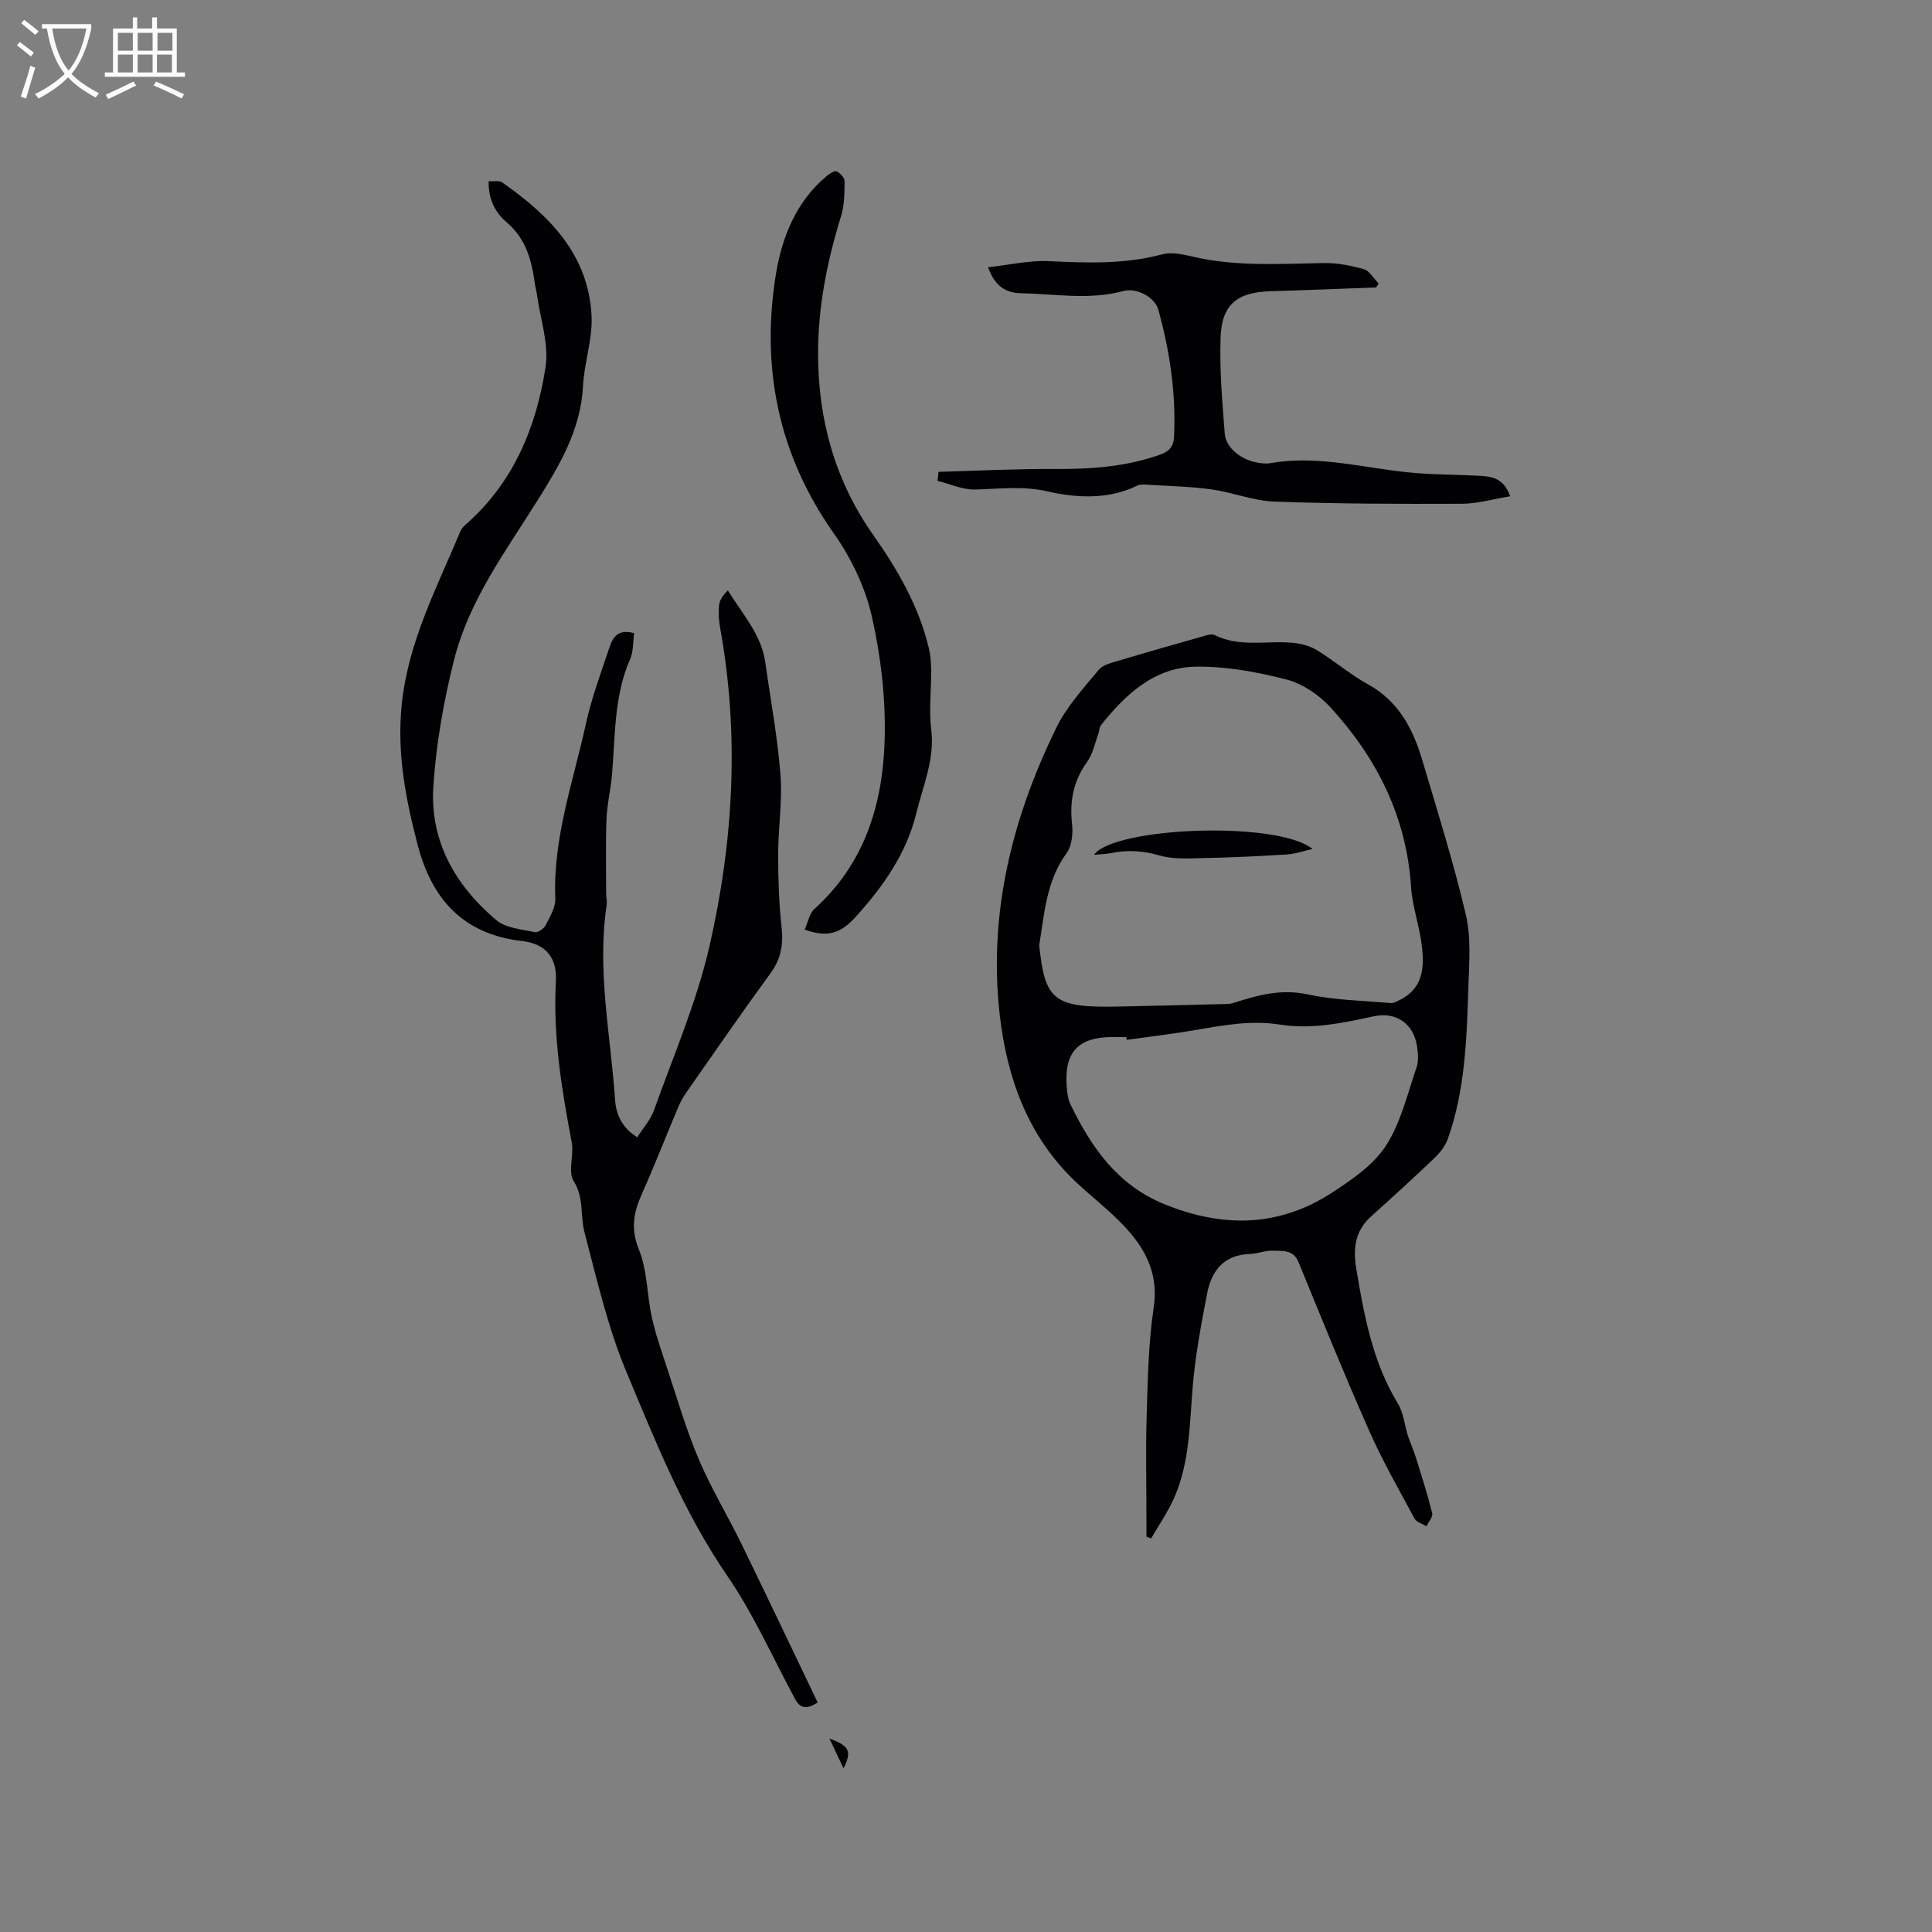
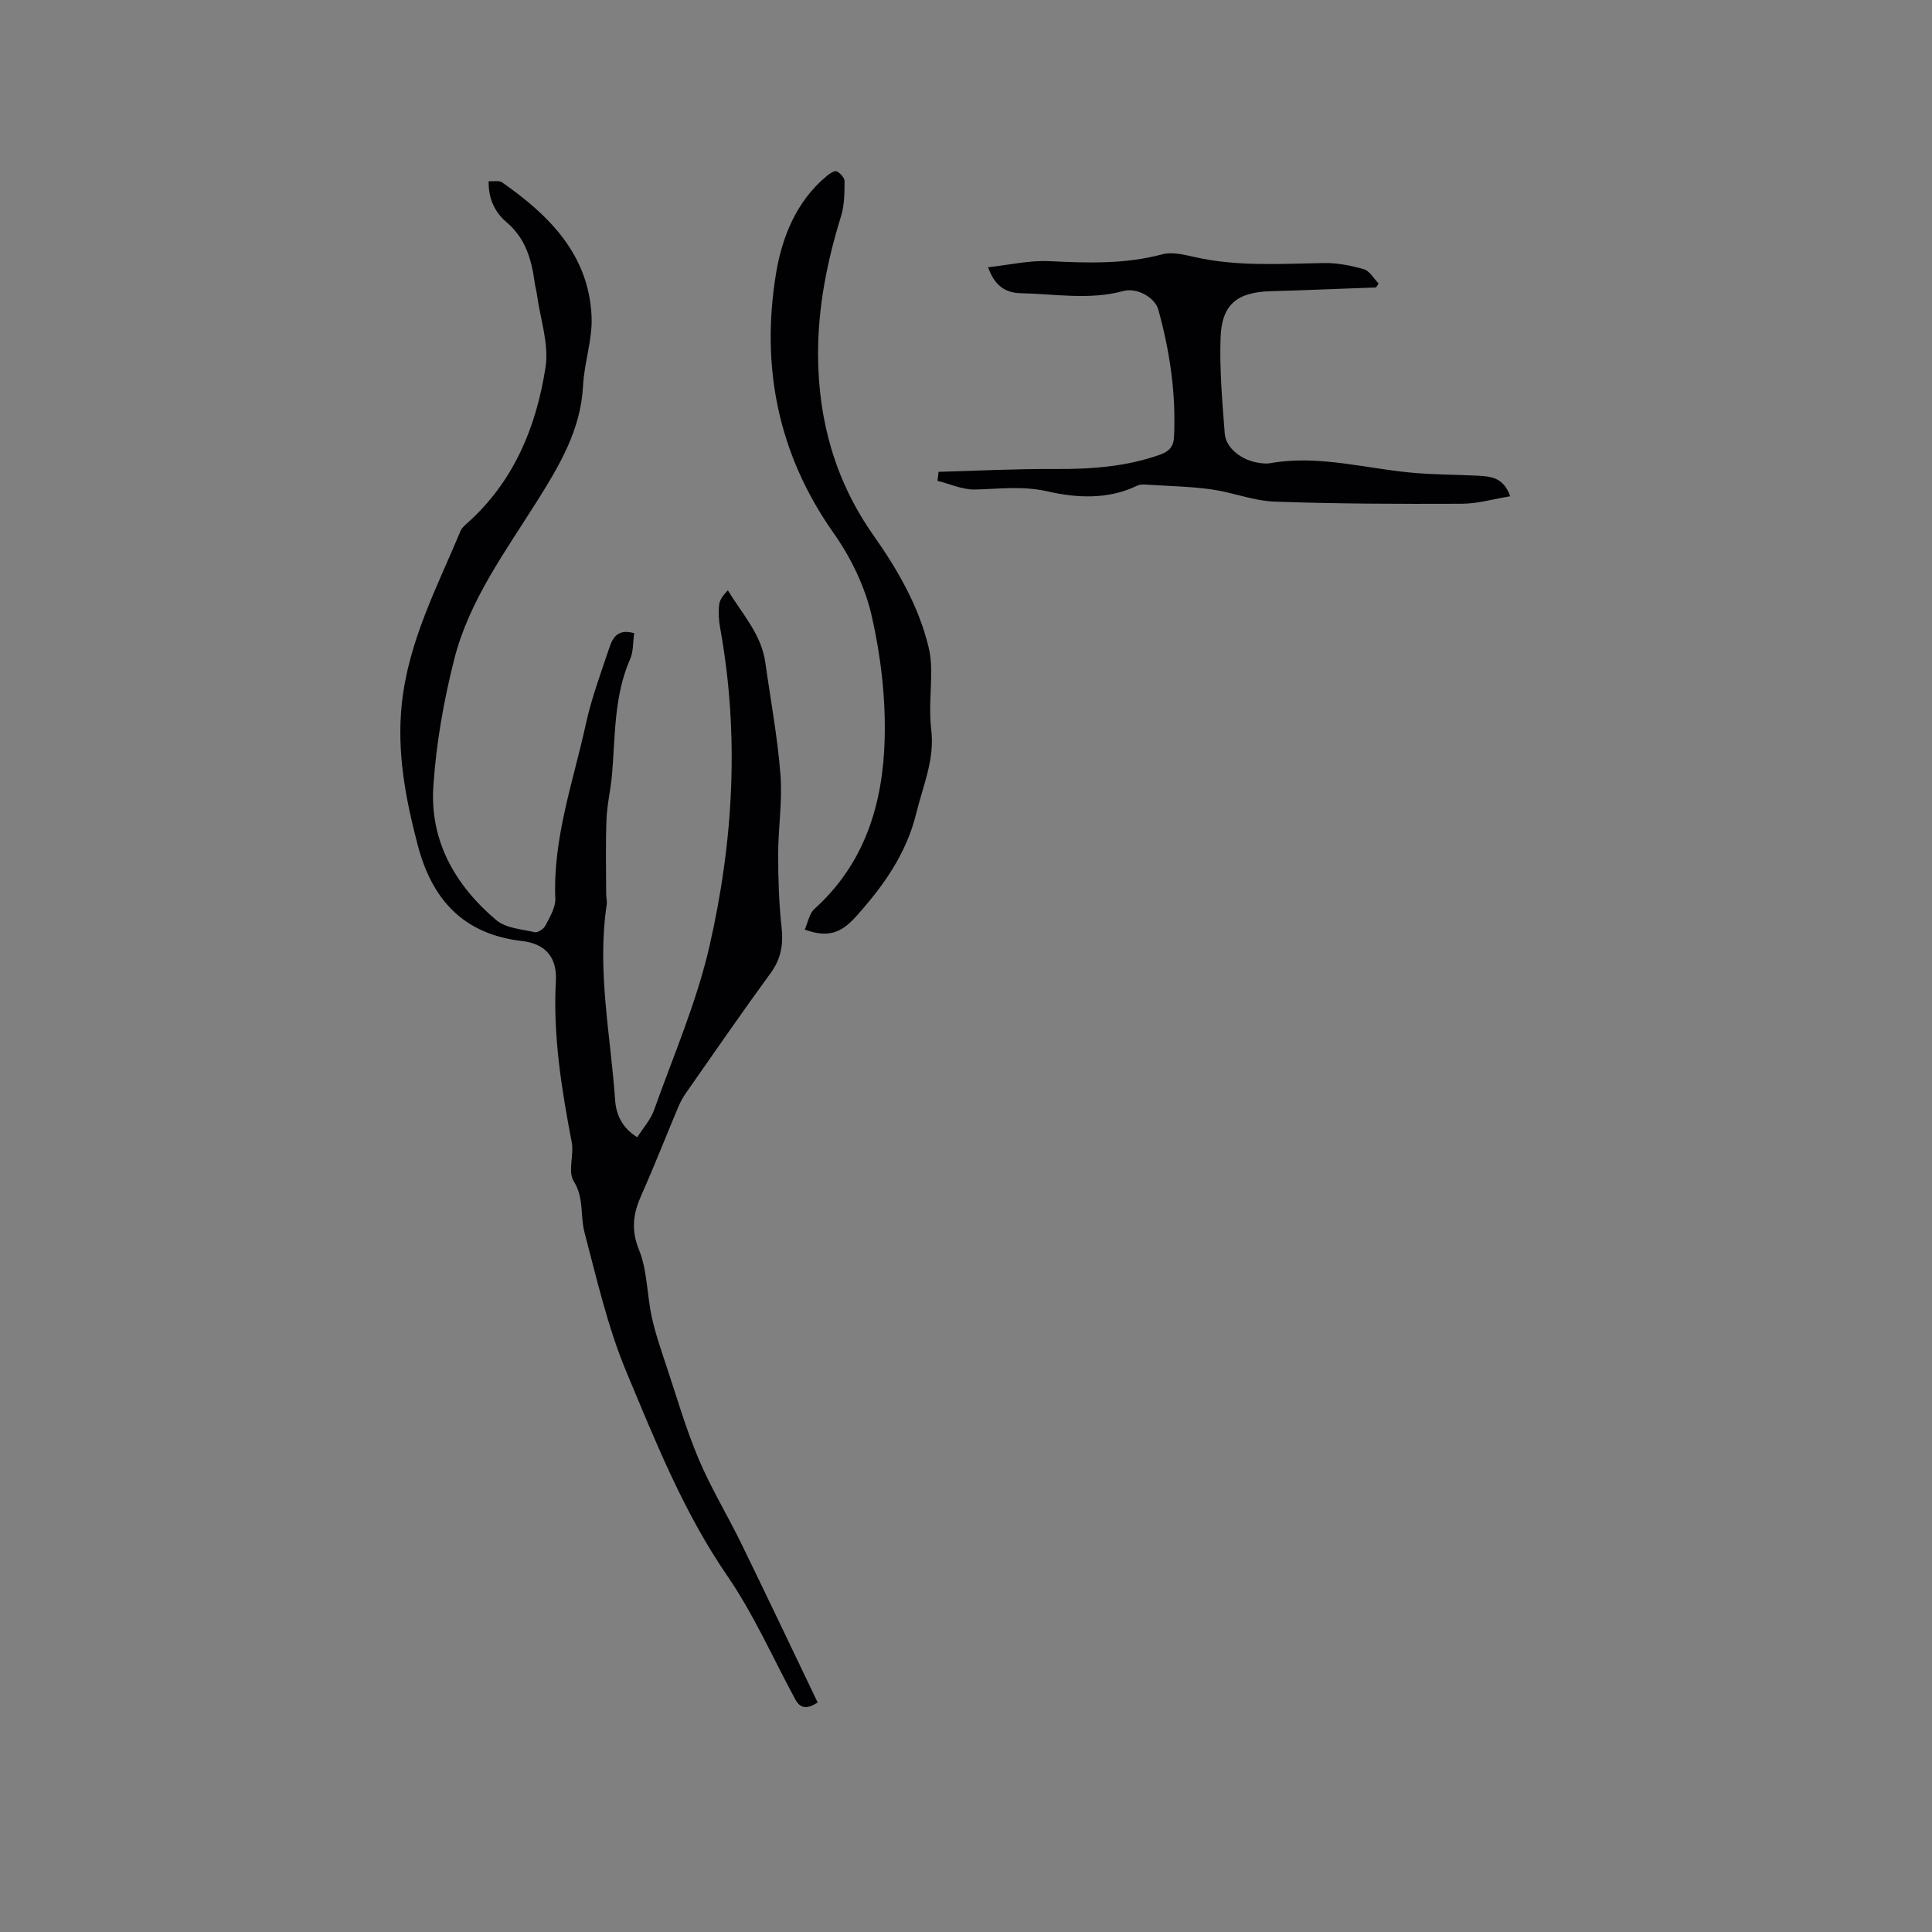
<svg xmlns="http://www.w3.org/2000/svg" enable-background="new 0 0 400 400" viewBox="0 0 400 400">
  <rect x="0" y="0" width="400" height="400" fill="#808080" stroke="none" />
  <g fill="#010103">
-     <path d="m237.36 318.15c0-1.01 0-2.01 0-3.02 0-7.42-.18-14.85.05-22.26.23-7.4.36-14.86 1.45-22.15 1.07-7.16-1.82-12.38-6.33-17.1-3.07-3.21-6.64-5.93-9.87-8.99-9.89-9.39-14.2-21.54-15.68-34.57-2.37-20.91 2.56-40.65 11.7-59.35 2.15-4.4 5.62-8.21 8.8-12.03.95-1.14 2.94-1.53 4.53-2.01 5.85-1.76 11.74-3.43 17.62-5.09.58-.17 1.36-.34 1.83-.1 5.24 2.62 10.85 1.09 16.28 1.61 1.7.16 3.52.67 4.96 1.55 3.61 2.21 6.87 5.02 10.56 7.06 6.26 3.46 9.25 9.13 11.16 15.54 3.18 10.64 6.5 21.26 9.05 32.06 1.12 4.73.72 9.89.55 14.85-.35 10.69-.63 21.43-4.27 31.67-.53 1.48-1.66 2.88-2.82 3.99-4.28 4.09-8.65 8.08-13.06 12.03-3.32 2.97-3.77 6.69-3.08 10.76 1.63 9.72 3.37 19.38 8.64 28.01 1.17 1.91 1.35 4.42 2.06 6.63.47 1.47 1.14 2.88 1.6 4.36 1.21 3.87 2.45 7.74 3.43 11.68.19.76-.77 1.81-1.19 2.72-.84-.52-2.05-.84-2.46-1.59-3.26-6.04-6.67-12.01-9.44-18.28-5.09-11.5-9.82-23.17-14.58-34.81-1.09-2.67-3.32-2.29-5.3-2.38-1.55-.08-3.13.63-4.7.68-5.37.14-8 3.38-8.92 8.14-1.21 6.32-2.42 12.67-2.97 19.07-.68 7.92-.6 15.94-3.9 23.36-1.29 2.91-3.14 5.56-4.74 8.34-.32-.15-.64-.26-.96-.38zm-22.21-122.41c.18 1.4.31 2.66.52 3.91 1.01 6.15 3.12 8.16 9.27 8.64 2.42.19 4.87.14 7.31.09 7.06-.14 14.12-.32 21.18-.5.63-.02 1.3-.02 1.89-.21 5-1.62 9.86-2.98 15.38-1.8 5.6 1.2 11.44 1.3 17.18 1.8.64.06 1.36-.36 1.99-.67 4.93-2.47 5.04-6.96 4.47-11.48-.5-3.98-1.93-7.87-2.19-11.85-.94-14.54-7.07-26.72-16.69-37.22-2.37-2.59-5.79-4.91-9.13-5.77-6.1-1.57-12.52-2.75-18.79-2.65-8.55.14-14.51 5.73-19.6 12.11-.36.46-.32 1.22-.54 1.81-.73 1.96-1.14 4.16-2.33 5.8-2.85 3.94-3.64 8.13-3.11 12.88.22 1.96-.04 4.5-1.13 6-4.25 5.81-4.59 12.58-5.68 19.11zm18.12 19.55c-.02-.19-.05-.39-.07-.58-.95 0-1.9 0-2.86 0-7.08-.01-10.03 3.12-9.49 10.17.1 1.25.22 2.6.75 3.71 4.31 8.9 9.68 16.71 19.4 20.69 12.1 4.96 23.79 4.83 34.85-2.4 4.11-2.68 8.53-5.71 11.1-9.69 3.08-4.76 4.43-10.68 6.32-16.16.46-1.33.32-2.96.11-4.4-.7-4.71-4.36-7.22-8.96-6.22-6.42 1.4-12.85 2.76-19.45 1.72-5.88-.93-11.57.11-17.31 1.1-4.77.83-9.59 1.39-14.39 2.06z" />
    <path d="m131.3 131.1c-.27 1.89-.15 3.8-.84 5.36-3.38 7.7-3.05 15.93-3.76 24.01-.27 3.06-1.01 6.08-1.13 9.14-.2 5.16-.08 10.32-.07 15.49 0 .74.22 1.5.11 2.22-2.05 13.59.81 26.97 1.74 40.42.2 2.94 1.39 5.74 4.59 7.72 1.21-1.92 2.76-3.62 3.47-5.62 4.01-11.25 8.82-22.34 11.47-33.91 4.98-21.73 6.24-43.82 2.21-65.97-.28-1.55-.37-3.19-.2-4.75.12-1.05.87-2.03 1.8-2.99 3.04 4.96 6.95 9.14 7.76 14.93 1.09 7.76 2.54 15.49 3.14 23.29.42 5.44-.48 10.97-.48 16.47 0 5.04.16 10.11.71 15.11.39 3.57-.13 6.53-2.3 9.49-5.94 8.13-11.65 16.42-17.42 24.67-.66.94-1.24 1.97-1.68 3.03-2.54 6.02-4.91 12.12-7.57 18.08-1.71 3.82-2.29 7.18-.56 11.45 1.75 4.3 1.64 9.33 2.66 13.97.76 3.46 1.94 6.84 3.06 10.22 2.13 6.41 4.01 12.92 6.63 19.13 2.54 6.01 5.97 11.64 8.84 17.52 5.32 10.91 10.53 21.89 15.81 32.9-2.31 1.49-3.64 1.2-4.65-.67-4.63-8.56-8.59-17.58-14.07-25.56-9.03-13.15-14.85-27.78-20.9-42.26-3.85-9.22-6.1-19.14-8.66-28.85-.91-3.45-.05-7.12-2.24-10.61-1.24-1.97.1-5.39-.4-8.03-2.11-11.05-3.9-22.09-3.28-33.42.26-4.82-2.12-7.68-6.95-8.24-12.21-1.4-18.72-8.58-21.69-19.99-2.49-9.58-4.32-19.05-3.26-29.14 1.37-12.95 7.3-24.14 12.16-35.78.23-.55.73-1.03 1.19-1.44 9.79-8.64 14.49-20.05 16.41-32.47.74-4.8-1.1-10-1.78-15.01-.11-.84-.36-1.66-.47-2.5-.65-4.78-1.88-9.16-5.84-12.52-2.33-1.97-3.77-4.77-3.69-8.47 1.06.07 2.17-.2 2.79.24 9.76 6.82 17.91 14.95 18.52 27.69.23 4.78-1.53 9.62-1.77 14.46-.46 8.99-4.79 16.3-9.35 23.58-6.63 10.58-14.22 20.76-17.33 33.05-2.17 8.58-3.73 17.44-4.31 26.26-.75 11.31 4.54 20.54 13.03 27.7 1.97 1.67 5.24 1.89 7.97 2.5.63.14 1.85-.69 2.21-1.38.9-1.76 2.11-3.72 2.04-5.55-.51-12.54 3.71-24.23 6.33-36.19 1.17-5.35 3.11-10.54 4.85-15.75.68-2.08 1.76-4.02 5.15-3.03z" />
    <path d="m194.31 97.69c8.01-.22 16.03-.64 24.04-.59 7.48.04 14.79-.44 21.91-3 1.95-.7 2.72-1.79 2.81-3.66.43-8.98-.87-17.76-3.27-26.38-.67-2.42-4.38-4.58-7.21-3.81-7.06 1.92-14.12.6-21.18.46-3.18-.06-5.44-1.44-6.84-5.38 4.43-.48 8.58-1.46 12.68-1.26 7.87.38 15.62.66 23.35-1.41 2-.54 4.43.03 6.56.52 8.9 2.05 17.88 1.43 26.87 1.28 2.78-.05 5.65.5 8.34 1.28 1.2.35 2.05 1.93 3.05 2.95-.17.27-.34.54-.51.82-7.26.26-14.52.58-21.79.78-6.92.19-10.15 2.67-10.41 9.53-.24 6.63.35 13.32.86 19.95.23 2.98 3.45 5.49 6.89 6.03.83.13 1.72.25 2.53.1 10.27-1.82 20.19 1.26 30.28 2.05 4.22.33 8.46.32 12.69.54 2.65.14 5.35.32 6.7 4.26-3.49.57-6.75 1.54-10.02 1.55-12.93.05-25.87.02-38.8-.45-4.34-.16-8.61-1.91-12.97-2.52-4.19-.59-8.45-.68-12.68-.94-.94-.06-2.02-.2-2.8.18-5.98 2.93-12.65 2.5-18.39 1.19-5.32-1.22-10.08-.52-15.14-.41-2.57.06-5.18-1.16-7.77-1.8.1-.62.16-1.24.22-1.86z" />
    <path d="m166.61 192.46c.66-1.47.95-3.32 2.02-4.29 10.45-9.41 14.17-21.8 14.53-35.1.23-8.49-.78-17.21-2.67-25.5-1.37-6.04-4.3-12.11-7.9-17.2-11.54-16.37-15.09-34.47-11.92-53.76 1.22-7.43 4.17-14.93 10.5-20.17.59-.49 1.61-1.18 2.05-.97.74.35 1.65 1.35 1.64 2.06-.02 2.41-.02 4.93-.72 7.19-2.9 9.37-4.8 18.87-4.77 28.72.05 13.61 3.56 26.15 11.44 37.35 5.03 7.14 9.37 14.63 11.45 23.21.37 1.52.51 3.12.53 4.68.04 4.12-.49 8.3.01 12.35.76 6.19-1.69 11.58-3.08 17.3-2.07 8.46-6.84 15.13-12.47 21.4-3.24 3.63-6 4.4-10.64 2.73z" />
-     <path d="m174.64 366.12c-.87-1.85-1.75-3.7-2.91-6.17 4.1 1.48 4.71 2.63 2.91 6.17z" />
-     <path d="m271.75 175.77c-1.78.39-3.54 1.02-5.34 1.14-5.88.37-11.77.64-17.65.76-2.93.06-6.03.24-8.77-.57-3.38-.99-6.57-1.16-9.94-.48-1.09.22-2.23.23-3.55.36 4.08-5.74 37.92-7.13 45.25-1.21z" />
  </g>
-   <path d="m6.4 11.7c-1-.8-1.9-1.6-2.9-2.3l.6-.7c.9.7 1.9 1.4 2.9 2.2zm-2.1 8.3c.7-2.1 1.4-4.2 2-6.4.2.1.6.3 1 .4-.7 2.3-1.3 4.4-1.9 6.4zm3-12.8c-1.1-.9-2.1-1.7-2.9-2.4l.6-.7c1 .8 2 1.5 3 2.4zm1.4-1.3v-.9h10.2v.9c-.9 4.2-2.3 7.3-4.1 9.4 1.3 1.4 3.2 2.7 5.7 4-.2.2-.4.5-.7.9-2.5-1.4-4.4-2.7-5.7-4.2-1.4 1.5-3.5 3-6.1 4.4 0 0 0 0-.1-.1-.3-.4-.5-.7-.7-.8 2.7-1.3 4.7-2.8 6.2-4.2-1.8-2.2-3-5.3-3.7-9.4zm9.2 0h-7.1c.6 3.8 1.7 6.7 3.4 8.7 1.7-2 2.9-4.8 3.7-8.7z" fill="#fcfbfa" />
-   <path d="m31.6 3.6h.9v2.3h4.1v9.1h1.7v.9h-16.6v-.9h1.7v-9.1h4.1v-2.3h.9v2.3h3.1v-2.3zm-4 13.3.6.8c-1.9.9-3.8 1.9-5.8 2.8-.2-.3-.3-.6-.5-.9 2-.9 3.9-1.8 5.7-2.7zm-3.2-10.1v3.7h3.1v-3.7zm0 4.5v3.7h3.1v-3.7zm4.1-4.5v3.7h3.1v-3.7zm0 4.5v3.7h3.1v-3.7zm9.1 9.1c-2.1-1.1-4.1-2-5.8-2.7l.5-.8c2.2.9 4.1 1.8 5.8 2.6zm-1.9-13.6h-3.1v3.7h3.1zm-3.2 4.5v3.7h3.1v-3.7z" fill="#fcfbfa" />
</svg>